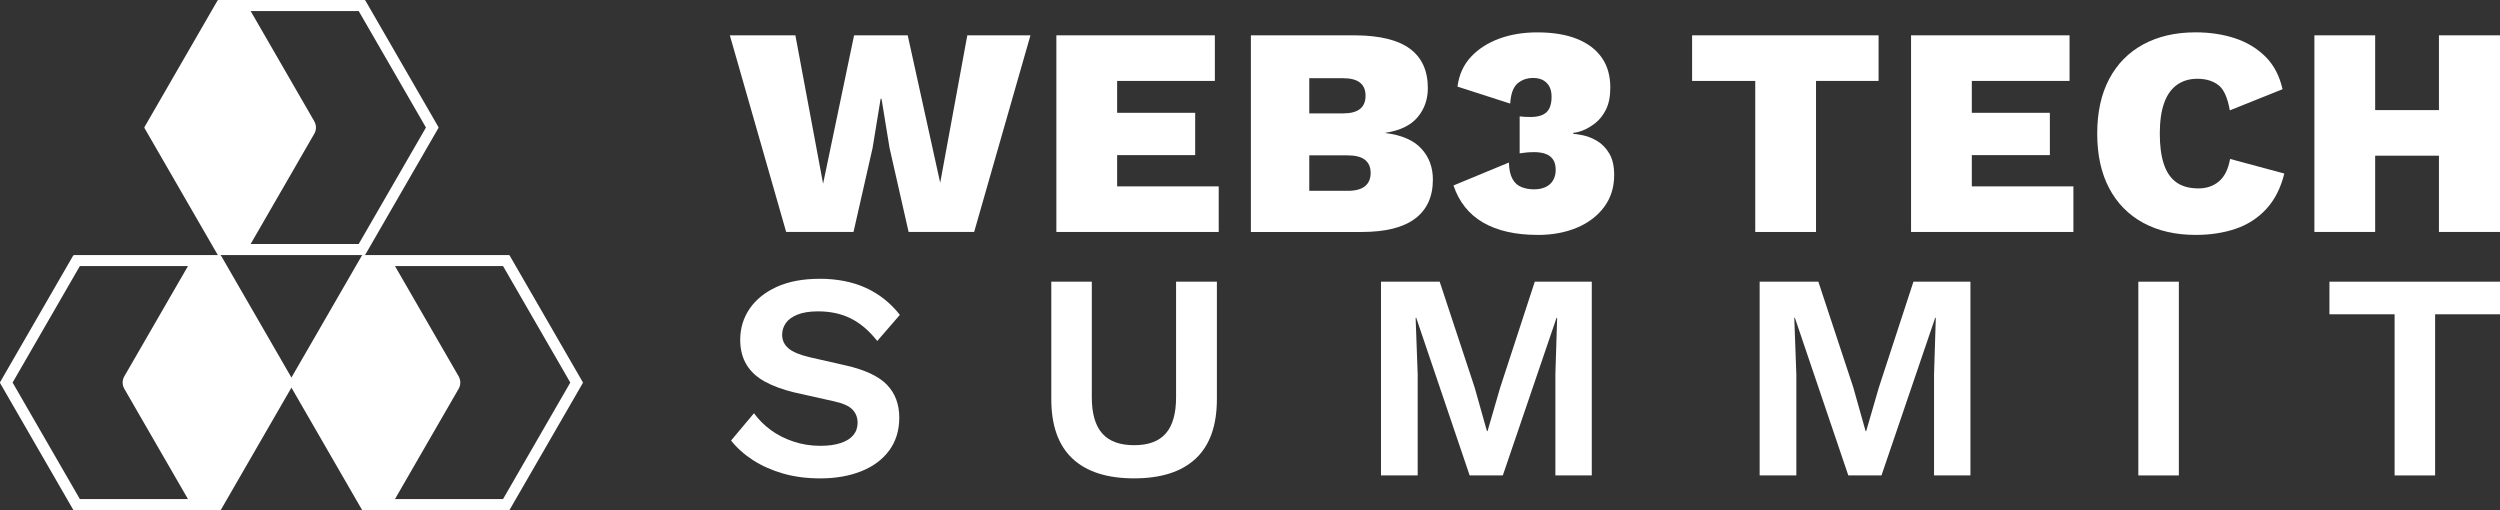
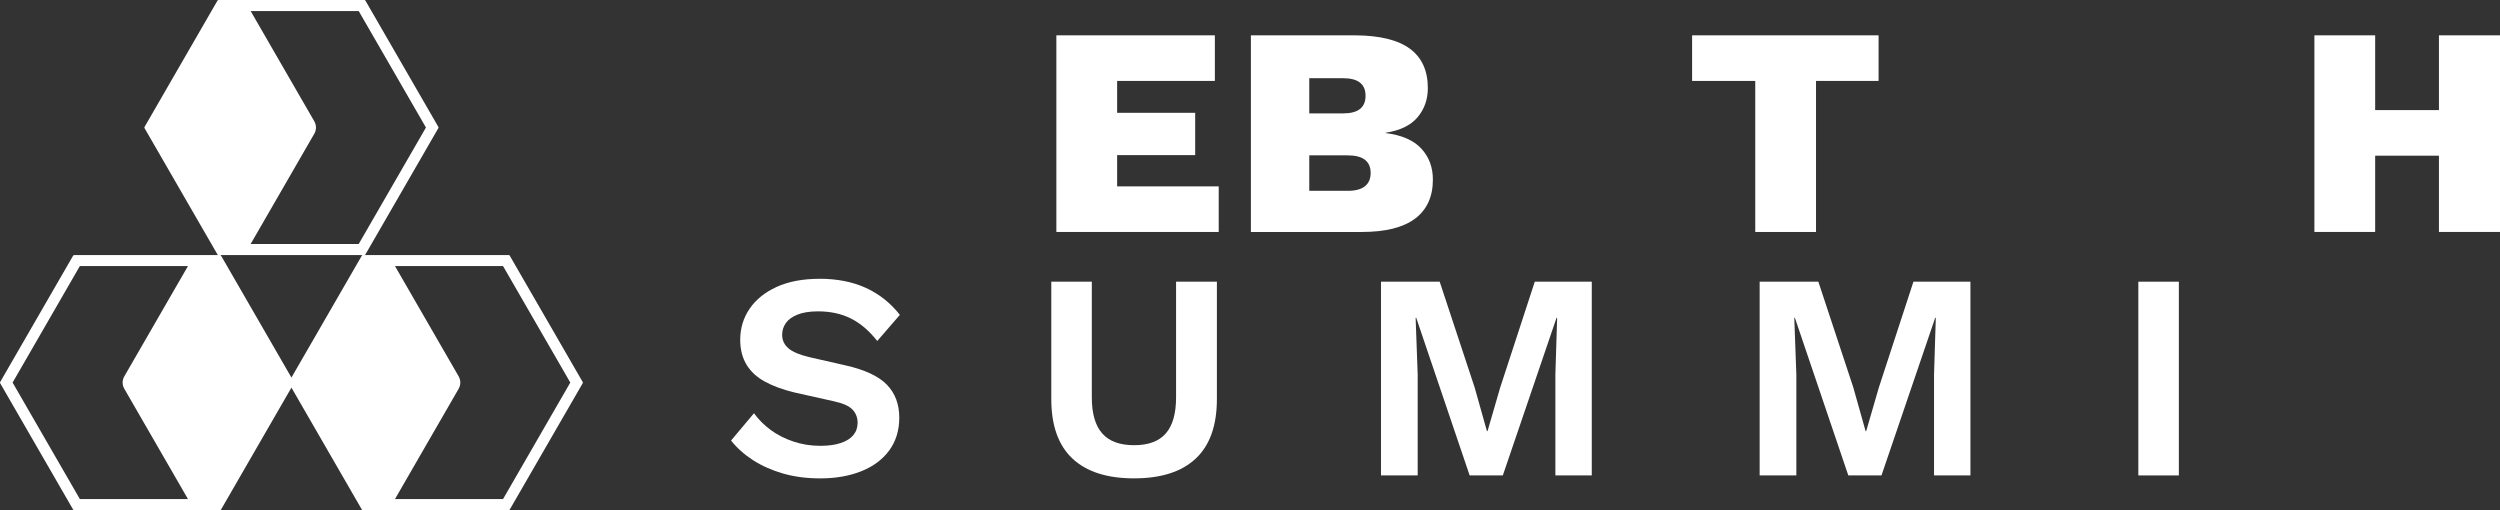
<svg xmlns="http://www.w3.org/2000/svg" id="Capa_2" data-name="Capa 2" viewBox="0 0 921.22 187.98">
  <rect x="0" y="0" width="921.22" height="187.98" fill="#333333" stroke="none" />
  <defs>
    <style>
      .cls-1 {
        fill: #fff;
      }
    </style>
  </defs>
  <g id="Capa_1-2" data-name="Capa 1">
    <g>
      <g>
-         <path class="cls-1" d="M289.69,85.47l-20.75-72.45h24.15l10.21,54.67,11.42-54.67h19.76l11.97,54.34,9.99-54.34h23.27l-20.75,72.45h-24.15l-7.02-30.96-2.96-18.11h-.33l-2.96,18.11-7.03,30.96h-24.82Z" />
        <path class="cls-1" d="M389.26,85.47V13.02h58.4v16.8h-36.01v11.75h28.76v15.59h-28.76v11.52h37.43v16.8h-59.83.01Z" />
        <path class="cls-1" d="M460.94,85.47V13.02h38.53c9.07.07,15.79,1.74,20.14,4.99,4.35,3.26,6.53,8.07,6.53,14.44,0,4.17-1.26,7.76-3.79,10.76-2.52,3-6.46,4.9-11.8,5.71v.11c5.93.73,10.32,2.63,13.17,5.71,2.85,3.07,4.28,6.88,4.28,11.42,0,6.3-2.18,11.09-6.53,14.38-4.36,3.29-10.92,4.94-19.71,4.94h-40.84.02ZM482.45,41.78h12.51c5.49,0,8.23-2.16,8.23-6.48s-2.75-6.48-8.23-6.48h-12.51v12.95h0ZM482.45,70.32h14.16c2.85,0,4.98-.57,6.37-1.7s2.09-2.76,2.09-4.89-.7-3.73-2.09-4.83c-1.39-1.1-3.51-1.65-6.37-1.65h-14.16v13.06h0Z" />
-         <path class="cls-1" d="M566.65,86.56c-8.2,0-14.91-1.52-20.14-4.55-5.23-3.04-8.87-7.59-10.92-13.67l20.42-8.45c.07,2.56.51,4.57,1.32,6.04.8,1.47,1.92,2.47,3.35,3.02,1.43.55,2.94.82,4.56.82s3.02-.27,4.23-.82c1.21-.55,2.14-1.37,2.8-2.47s.99-2.38.99-3.84c0-1.68-.35-3-1.04-3.95-.7-.95-1.63-1.63-2.8-2.03s-2.53-.6-4.06-.6c-1.03,0-1.92.04-2.69.11s-1.67.19-2.69.33v-13.61c.58.07,1.17.13,1.76.16.58.04,1.32.06,2.2.06,2.71,0,4.68-.59,5.93-1.76,1.24-1.17,1.87-3.07,1.87-5.71,0-2.19-.6-3.9-1.81-5.1-1.21-1.21-2.87-1.81-4.99-1.81-2.27,0-4.19.68-5.76,2.03-1.57,1.36-2.47,3.83-2.69,7.41l-19.43-6.26c.58-4.39,2.25-8.05,4.99-10.98,2.74-2.93,6.22-5.16,10.43-6.7s8.87-2.3,14-2.3c5.78,0,10.67.81,14.66,2.42,3.99,1.61,7.03,3.92,9.11,6.91,2.09,3,3.13,6.66,3.13,10.98,0,3.29-.53,6-1.59,8.12s-2.4,3.81-4.01,5.05c-1.61,1.25-3.15,2.14-4.61,2.69-1.46.55-2.6.82-3.4.82v.44c.88,0,2.14.18,3.79.55,1.65.37,3.33,1.06,5.05,2.09s3.18,2.54,4.39,4.55c1.21,2.02,1.81,4.67,1.81,7.96,0,4.54-1.25,8.47-3.73,11.8-2.49,3.33-5.86,5.87-10.1,7.63-4.25,1.75-9,2.63-14.27,2.63h-.06Z" />
        <path class="cls-1" d="M692.23,13.02v16.8h-23.05v55.66h-22.39V29.82h-23.27V13.02h68.72-.01Z" />
-         <path class="cls-1" d="M704.2,85.47V13.02h58.4v16.8h-36.01v11.75h28.76v15.59h-28.76v11.52h37.43v16.8h-59.83.01Z" />
-         <path class="cls-1" d="M841.74,63.95c-1.32,5.34-3.53,9.7-6.64,13.06-3.11,3.37-6.88,5.8-11.31,7.3s-9.31,2.25-14.66,2.25c-7.46,0-13.92-1.48-19.37-4.44s-9.64-7.23-12.57-12.79-4.39-12.26-4.39-20.09,1.46-14.53,4.39-20.09,7.12-9.82,12.57-12.79c5.45-2.96,11.87-4.44,19.27-4.44,5.27,0,10.12.73,14.55,2.19,4.43,1.47,8.18,3.73,11.25,6.81,3.07,3.07,5.16,7.06,6.26,11.96l-19.43,7.79c-.81-4.68-2.21-7.79-4.23-9.33-2.01-1.54-4.59-2.31-7.74-2.31-2.93,0-5.43.75-7.52,2.25s-3.66,3.73-4.72,6.7c-1.06,2.96-1.59,6.72-1.59,11.25s.49,8.2,1.48,11.2,2.52,5.25,4.61,6.75c2.09,1.5,4.81,2.25,8.18,2.25,3,0,5.53-.88,7.57-2.63,2.05-1.76,3.4-4.5,4.06-8.23l19.98,5.38h0Z" />
        <path class="cls-1" d="M875.22,13.02v72.45h-22.39V13.02h22.39ZM911.01,40.57v16.8h-47.31v-16.8h47.31ZM921.22,13.02v72.45h-22.5V13.02h22.5Z" />
      </g>
      <g>
        <path class="cls-1" d="M301.95,102.72c6.49,0,12.19,1.12,17.09,3.35,4.9,2.24,9.09,5.55,12.55,9.95l-8.33,9.63c-2.96-3.75-6.18-6.51-9.68-8.27-3.5-1.77-7.56-2.65-12.17-2.65-3.03,0-5.54.4-7.52,1.19-1.98.79-3.43,1.84-4.33,3.14s-1.35,2.74-1.35,4.33c0,1.95.76,3.59,2.27,4.92,1.51,1.34,4.11,2.43,7.79,3.3l13.3,3.03c7.07,1.59,12.13,3.95,15.2,7.08,3.06,3.14,4.6,7.19,4.6,12.17,0,4.69-1.23,8.71-3.68,12.06-2.45,3.35-5.88,5.91-10.28,7.68-4.4,1.76-9.45,2.65-15.14,2.65-4.98,0-9.54-.59-13.68-1.78-4.15-1.19-7.84-2.83-11.09-4.92-3.24-2.09-5.95-4.51-8.11-7.25l8.44-10.06c1.66,2.31,3.71,4.36,6.17,6.17,2.45,1.8,5.25,3.23,8.38,4.27,3.14,1.05,6.44,1.57,9.9,1.57,2.96,0,5.46-.34,7.52-1.03,2.06-.68,3.61-1.66,4.65-2.92s1.57-2.79,1.57-4.6-.63-3.48-1.89-4.81-3.59-2.36-6.98-3.08l-14.49-3.24c-4.18-1.01-7.77-2.33-10.76-3.95-2.99-1.62-5.26-3.71-6.81-6.27s-2.33-5.61-2.33-9.14c0-4.25,1.15-8.08,3.46-11.47,2.31-3.39,5.64-6.07,10-8.06,4.36-1.98,9.61-2.97,15.74-2.97v-.02Z" />
        <path class="cls-1" d="M448.41,103.8v43.27c0,9.73-2.6,17.04-7.79,21.9-5.19,4.87-12.76,7.3-22.72,7.3s-17.52-2.43-22.72-7.3c-5.19-4.87-7.79-12.17-7.79-21.9v-43.27h14.93v42.62c0,5.98,1.28,10.42,3.84,13.3,2.56,2.89,6.47,4.33,11.74,4.33s9.16-1.44,11.68-4.33c2.52-2.88,3.79-7.32,3.79-13.3v-42.62h15.04Z" />
        <path class="cls-1" d="M586.55,103.8v71.39h-13.41v-37.21l.65-20.88h-.22l-19.8,58.09h-12.22l-19.69-58.09h-.22l.76,20.88v37.21h-13.52v-71.39h21.63l12.87,38.94,4.54,16.12h.22l4.65-16.01,12.76-39.05h21Z" />
        <path class="cls-1" d="M726.08,103.8v71.39h-13.41v-37.21l.65-20.88h-.22l-19.8,58.09h-12.22l-19.69-58.09h-.22l.76,20.88v37.21h-13.52v-71.39h21.63l12.87,38.94,4.54,16.12h.22l4.65-16.01,12.76-39.05h21Z" />
        <path class="cls-1" d="M802.88,103.8v71.39h-14.93v-71.39h14.93Z" />
-         <path class="cls-1" d="M921.22,103.8v12.01h-23.91v59.38h-14.93v-59.38h-24.01v-12.01h62.85Z" />
      </g>
    </g>
    <path class="cls-1" d="M187.85,94.2c-.08-.14-.23-.22-.38-.22h-53.2c.16,0,.3-.08.38-.22l26.88-46.55c.08-.14.08-.31,0-.44L134.65.22c-.08-.14-.23-.22-.38-.22h-53.75c-.16,0-.3.08-.38.22l-25.94,44.93-.94,1.63c-.08.14-.08.31,0,.44l.94,1.63,25.94,44.93c.08.14.23.22.38.22H27.32c-.16,0-.3.08-.38.22L.06,140.77c-.08.14-.08.31,0,.44l26.88,46.55c.08.14.23.22.38.22h53.75c.16,0,.3-.08.38-.22l25.94-44.93,25.94,44.93c.08.14.23.22.38.22h53.75c.16,0,.3-.08.38-.22l26.88-46.55c.08-.14.08-.31,0-.44l-26.88-46.55v-.02ZM45.8,143.25l23.46,40.64H29.42l-24.78-42.92,24.78-42.92h39.84l-23.46,40.64c-.81,1.4-.81,3.15,0,4.56h0ZM115.82,44.71L92.36,4.07h39.82l24.78,42.92-24.78,42.92h-39.82l23.46-40.64c.81-1.4.81-3.15,0-4.55h0ZM133.33,94.2l-25.94,44.93-25.94-44.93c-.08-.14-.23-.22-.38-.22h52.64c-.16,0-.3.08-.38.22h0ZM185.37,183.89h-39.82l23.46-40.64c.81-1.41.81-3.15,0-4.56l-23.46-40.64h39.82l24.78,42.92-24.78,42.92h0Z" />
  </g>
</svg>